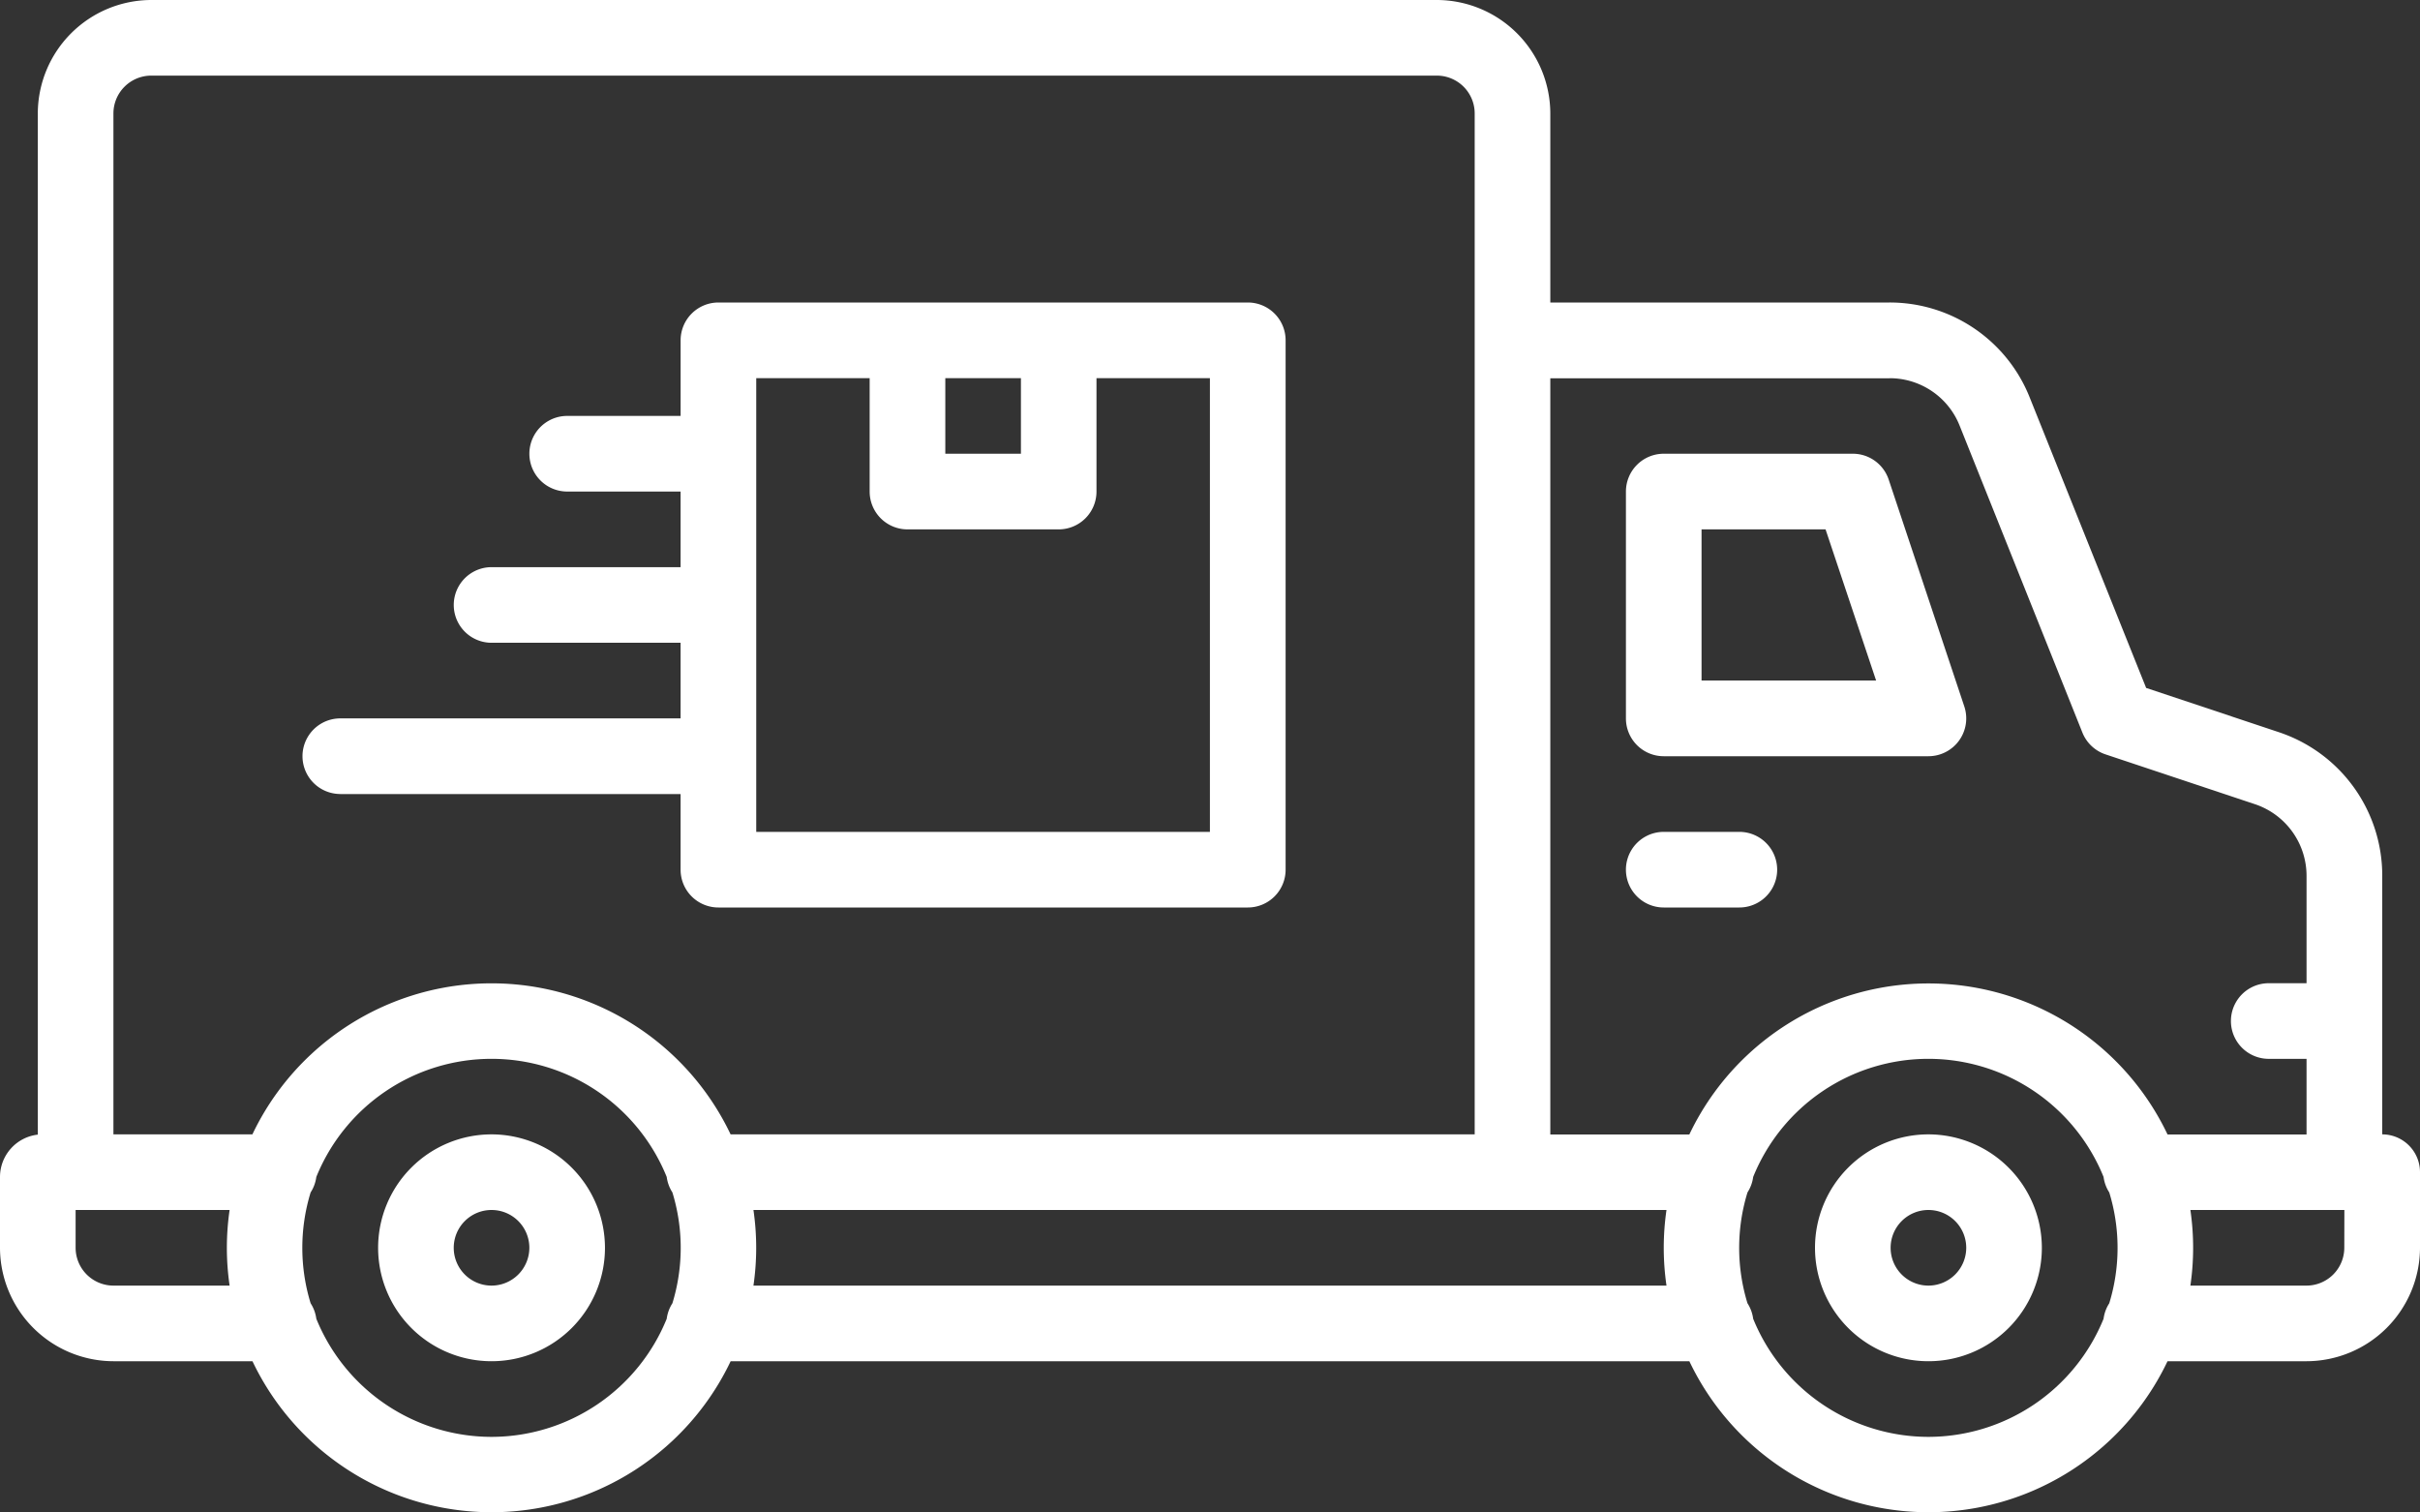
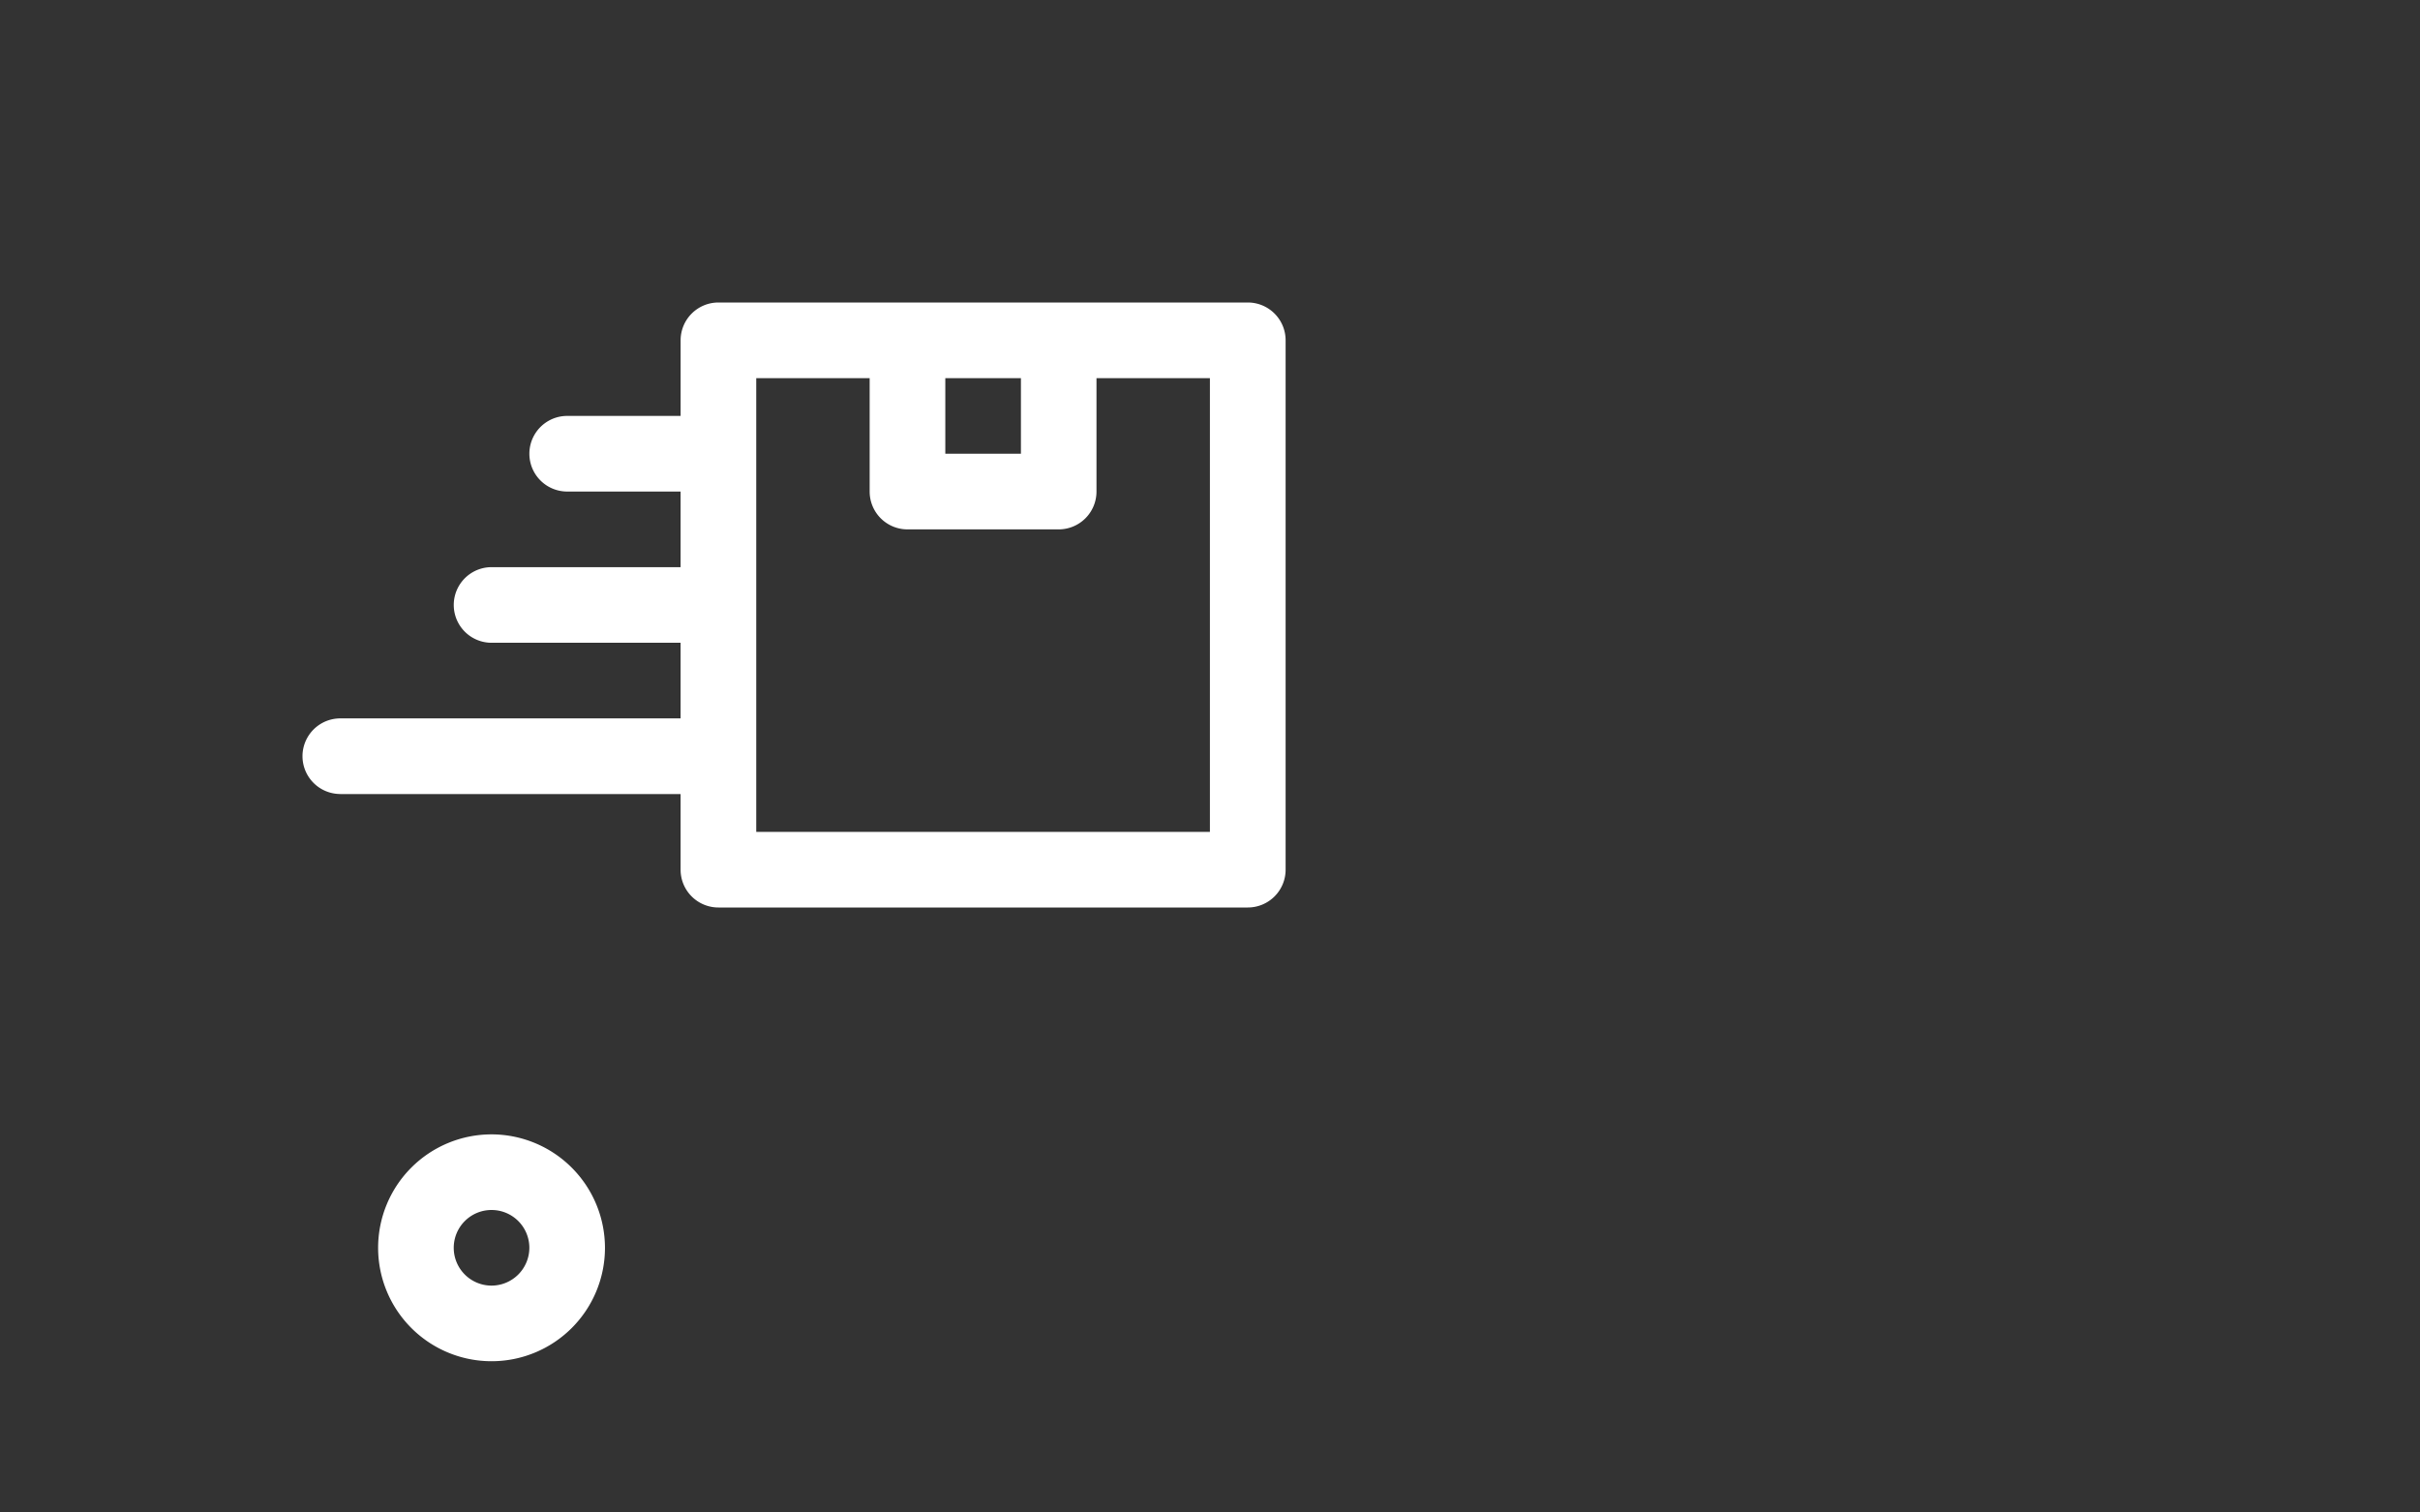
<svg xmlns="http://www.w3.org/2000/svg" width="85.128" height="53.197" viewBox="0 0 85.128 53.197">
  <rect x="0" y="0" width="85.128" height="53.197" fill="#333333" stroke="none" />
  <defs>
    <style>.a{fill:#fff;}</style>
  </defs>
  <g transform="translate(0 -96.024)">
    <path class="a" d="M83.99,336.024a3.99,3.99,0,1,0,3.99,3.99A3.995,3.995,0,0,0,83.99,336.024Zm0,5.32a1.33,1.33,0,1,1,1.33-1.33A1.332,1.332,0,0,1,83.99,341.344Z" transform="translate(-66.699 -200.096)" />
-     <path class="a" d="M387.99,336.024a3.99,3.99,0,1,0,3.99,3.99A3.995,3.995,0,0,0,387.99,336.024Zm0,5.32a1.33,1.33,0,1,1,1.33-1.33A1.332,1.332,0,0,1,387.99,341.344Z" transform="translate(-320.154 -200.096)" />
-     <path class="a" d="M83.8,135.928v-9.1a5.314,5.314,0,0,0-3.638-5.048l-4.667-1.556L71.4,110.009a5.3,5.3,0,0,0-4.94-3.344H54.535v-6.651a4,4,0,0,0-3.99-3.99H5.32a4,4,0,0,0-3.99,3.99v35.923A1.5,1.5,0,0,0,0,137.424v2.494a4,4,0,0,0,3.99,3.99H8.881a9.314,9.314,0,0,0,16.821,0H59.426a9.314,9.314,0,0,0,16.821,0h4.891a4,4,0,0,0,3.99-3.99v-2.66A1.33,1.33,0,0,0,83.8,135.928Zm-17.333-26.6A2.648,2.648,0,0,1,68.935,111l4.317,10.793a1.33,1.33,0,0,0,.814.768l5.252,1.751a2.657,2.657,0,0,1,1.819,2.524v3.775h-1.33a1.33,1.33,0,1,0,0,2.66h1.33v2.66H76.247a9.314,9.314,0,0,0-16.821,0H54.535v-26.6h11.93ZM5.32,98.684H50.545a1.332,1.332,0,0,1,1.33,1.33v35.913H25.7a9.314,9.314,0,0,0-16.821,0H3.99V100.014A1.332,1.332,0,0,1,5.32,98.684ZM3.99,141.248a1.332,1.332,0,0,1-1.33-1.33v-1.33H8.077a9.219,9.219,0,0,0,0,2.66Zm13.3,5.321a6.66,6.66,0,0,1-6.163-4.155,1.321,1.321,0,0,0-.2-.544,6.65,6.65,0,0,1,0-3.9,1.32,1.32,0,0,0,.2-.544,6.648,6.648,0,0,1,12.326,0,1.321,1.321,0,0,0,.2.544,6.65,6.65,0,0,1,0,3.9,1.32,1.32,0,0,0-.2.544,6.66,6.66,0,0,1-6.163,4.155Zm9.214-5.321a9.219,9.219,0,0,0,0-2.66H58.622a9.219,9.219,0,0,0,0,2.66Zm41.33,5.321a6.66,6.66,0,0,1-6.163-4.155,1.321,1.321,0,0,0-.2-.544,6.65,6.65,0,0,1,0-3.9,1.32,1.32,0,0,0,.2-.544,6.648,6.648,0,0,1,12.326,0,1.321,1.321,0,0,0,.2.544,6.65,6.65,0,0,1,0,3.9,1.32,1.32,0,0,0-.2.544A6.66,6.66,0,0,1,67.836,146.569Zm14.631-6.651a1.332,1.332,0,0,1-1.33,1.33H77.051a9.22,9.22,0,0,0,0-2.66h5.417Z" />
-     <path class="a" d="M345.33,202.665h9.311a1.331,1.331,0,0,0,1.262-1.751l-2.66-7.981a1.33,1.33,0,0,0-1.262-.909H345.33a1.33,1.33,0,0,0-1.33,1.33v7.981A1.33,1.33,0,0,0,345.33,202.665Zm1.33-7.981h4.362L352.8,200H346.66Z" transform="translate(-286.805 -80.039)" />
-     <path class="a" d="M347.99,272.024h-2.66a1.33,1.33,0,0,0,0,2.66h2.66a1.33,1.33,0,0,0,0-2.66Z" transform="translate(-286.805 -146.737)" />
    <path class="a" d="M65.33,177.316H77.3v2.66a1.33,1.33,0,0,0,1.33,1.33H97.253a1.33,1.33,0,0,0,1.33-1.33V161.354a1.33,1.33,0,0,0-1.33-1.33H78.631a1.33,1.33,0,0,0-1.33,1.33v2.66h-3.99a1.33,1.33,0,0,0,0,2.66H77.3v2.66H70.651a1.33,1.33,0,0,0,0,2.66H77.3v2.66H65.33a1.33,1.33,0,1,0,0,2.66Zm23.942-14.631v2.66h-2.66v-2.66Zm-9.311,0h3.99v3.99a1.33,1.33,0,0,0,1.33,1.33H90.6a1.33,1.33,0,0,0,1.33-1.33v-3.99h3.99v15.961H79.961Z" transform="translate(-53.359 -53.359)" />
  </g>
</svg>